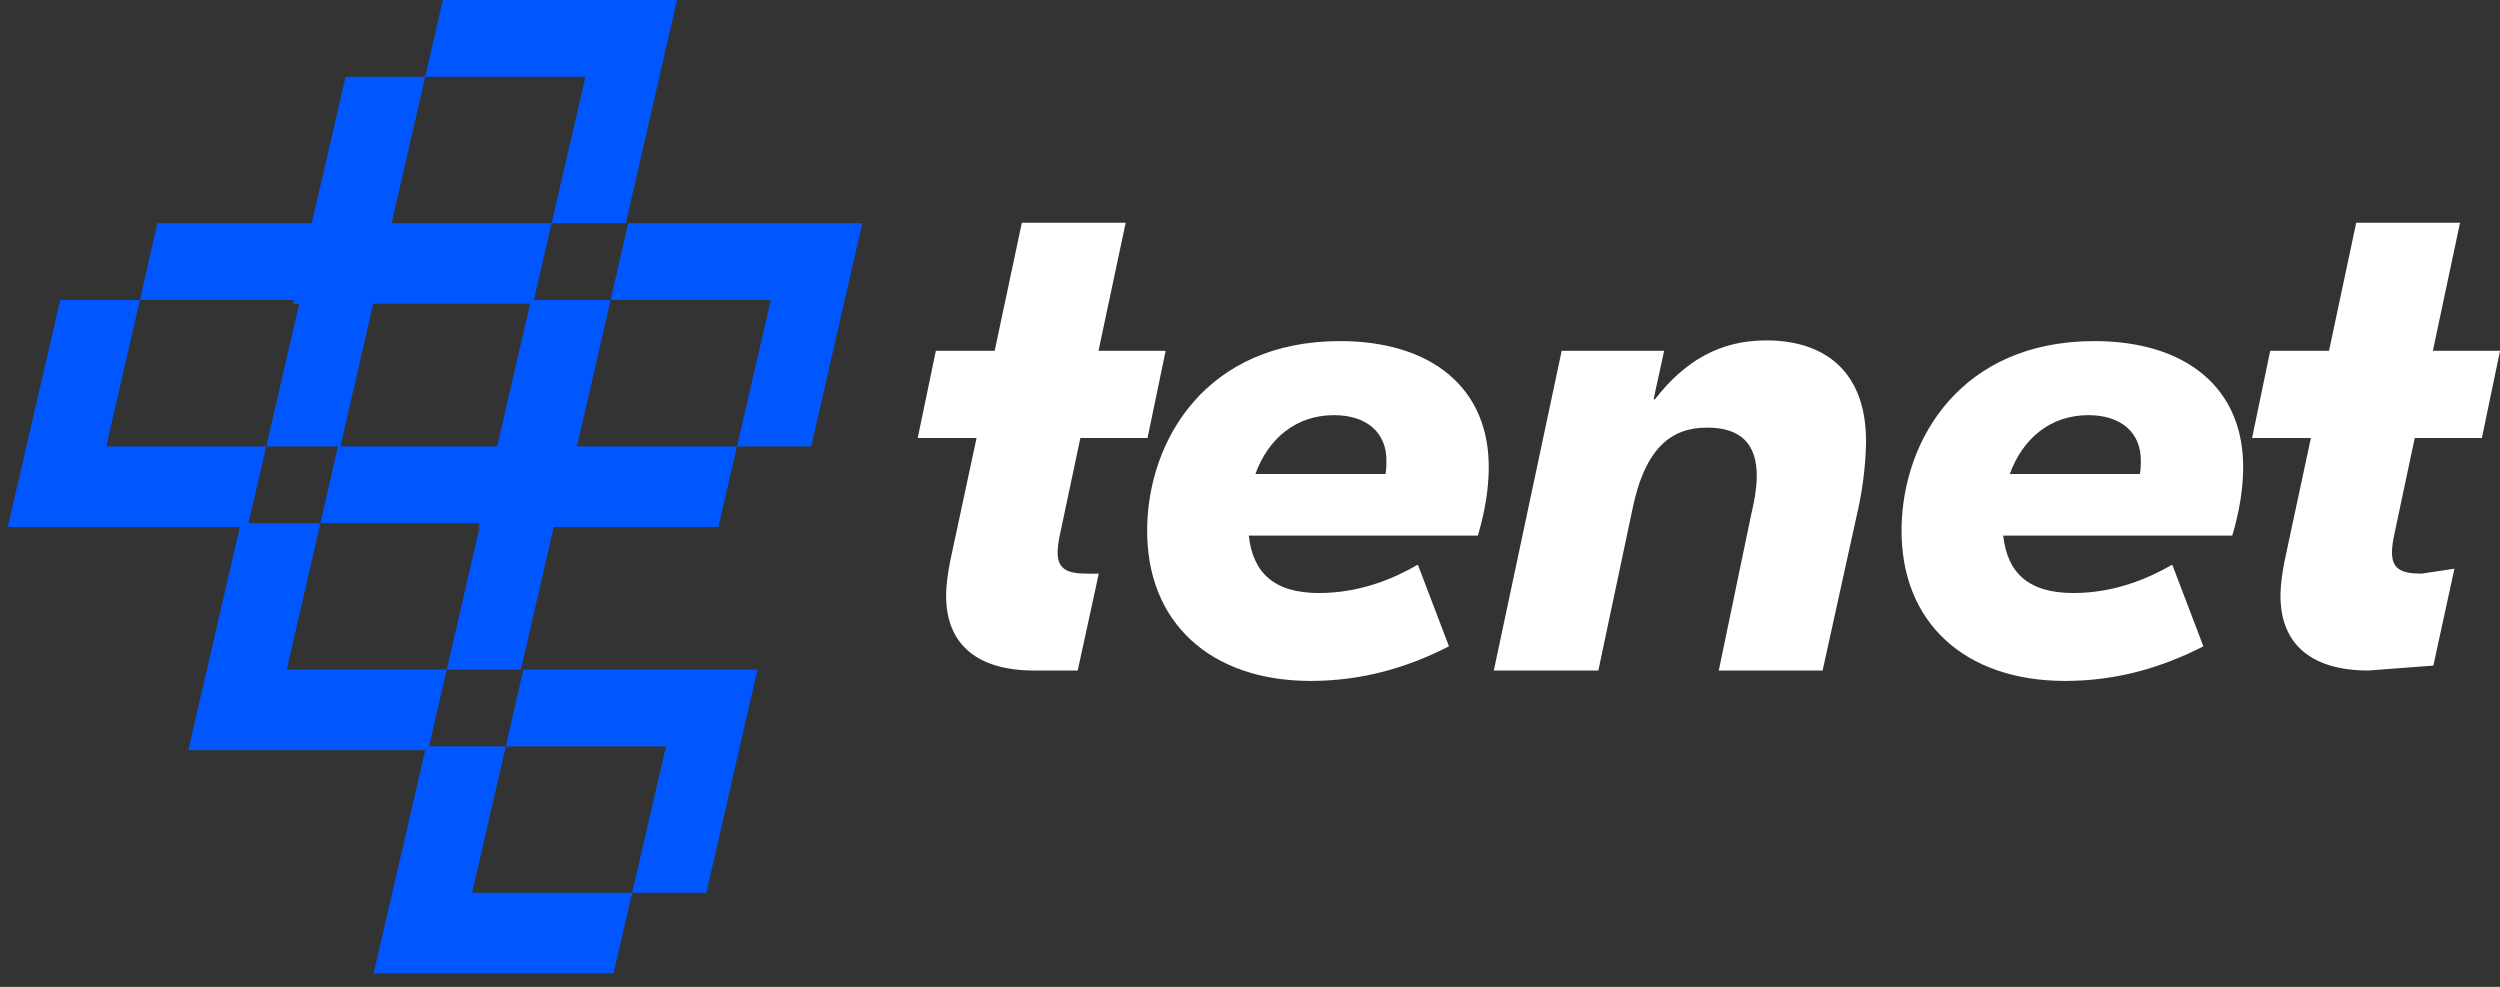
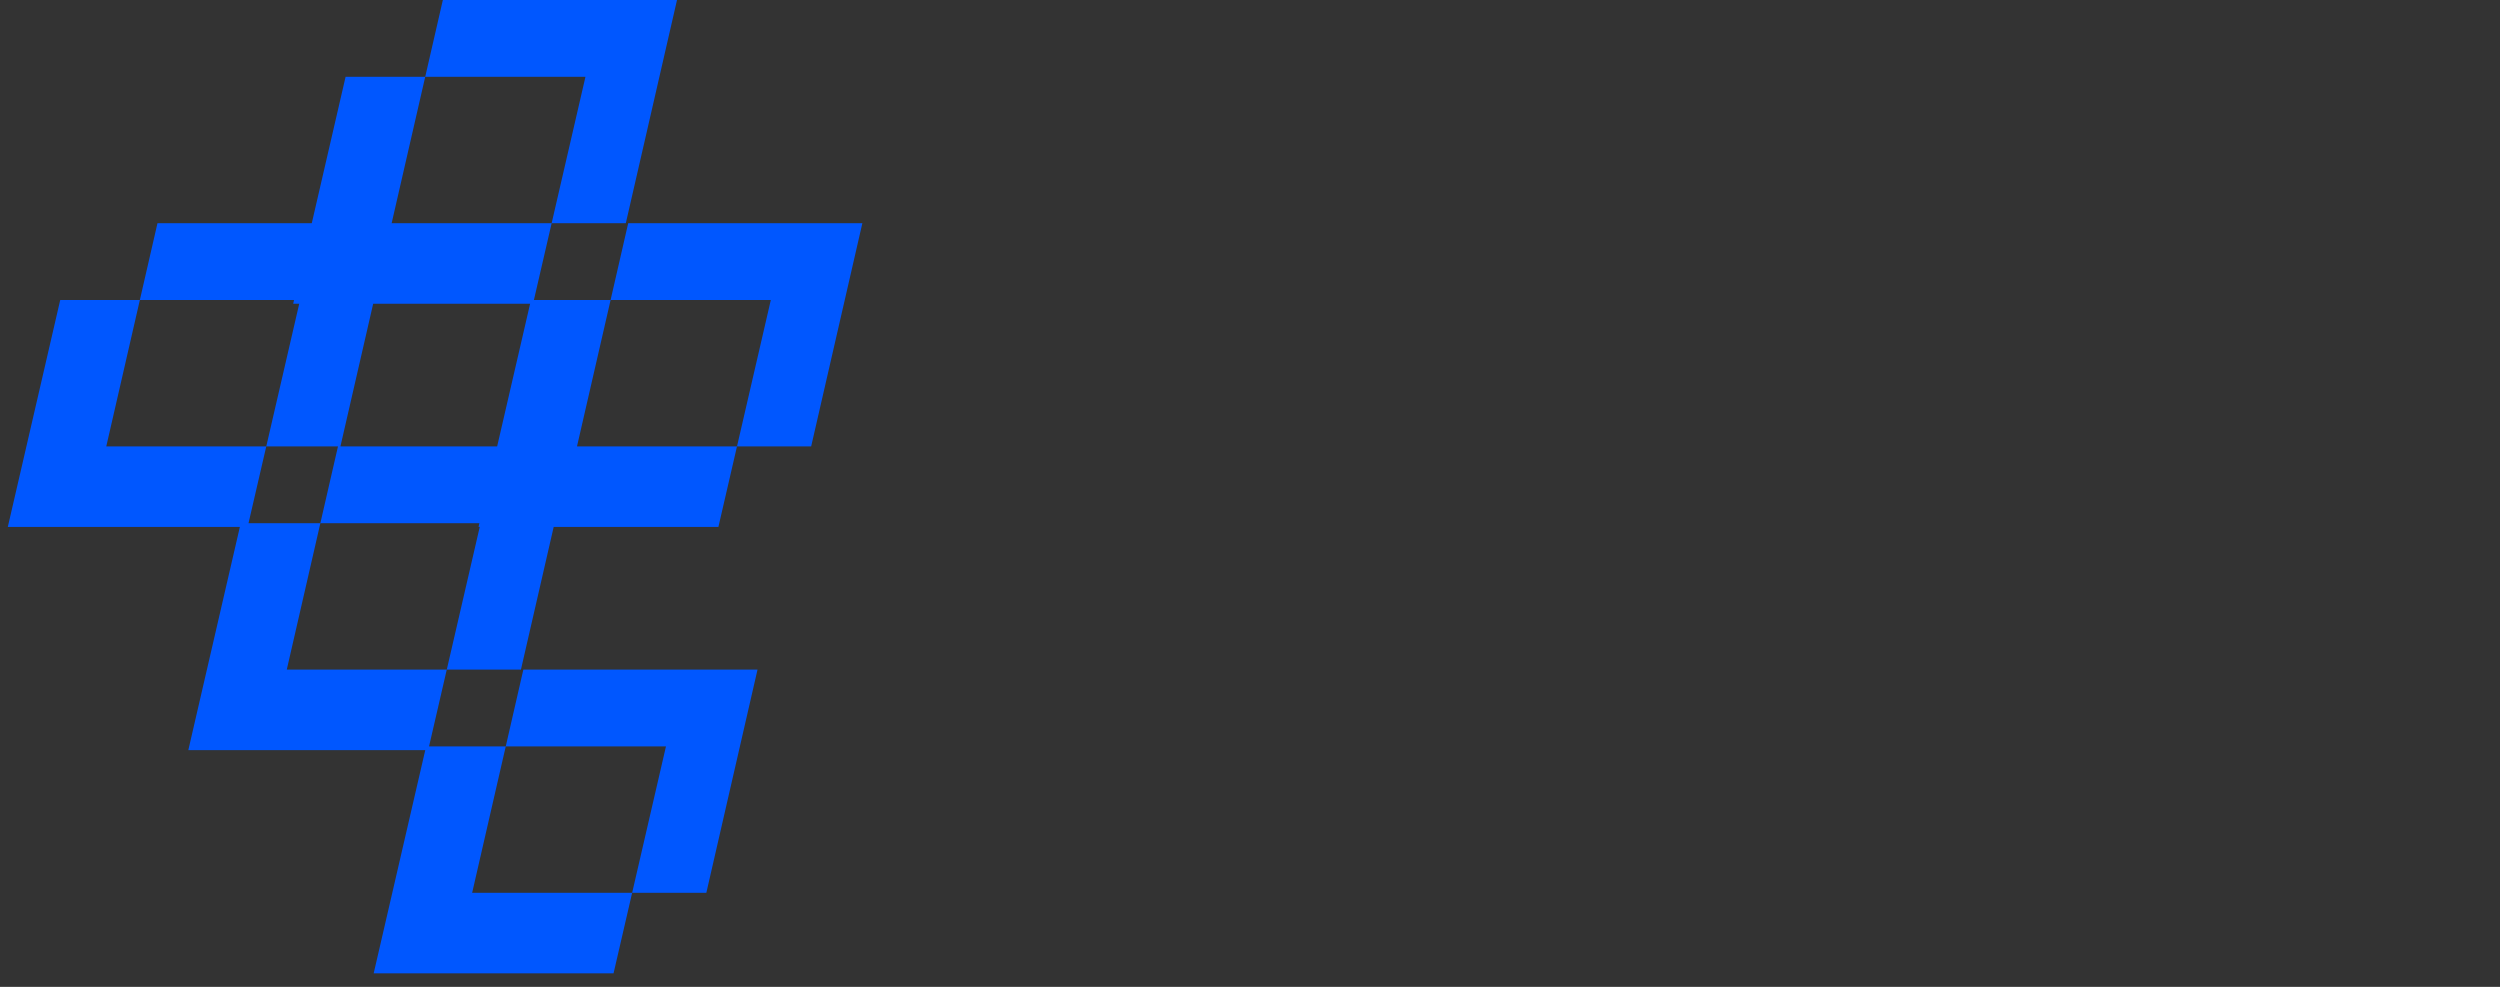
<svg xmlns="http://www.w3.org/2000/svg" width="114" height="45" viewBox="0 0 114 45" fill="none">
  <rect x="0" y="0" width="114" height="45" fill="#333333" stroke="none" />
  <path fill-rule="evenodd" clip-rule="evenodd" d="M30.872 0H20.194L19.39 3.503H15.759L14.217 10.178H7.181L6.377 13.681H2.746L0.356 24.028H10.938L8.587 34.206H19.392L17.04 44.384H27.978L28.826 40.712H32.209L34.543 30.534H23.865L23.062 34.037H19.564L20.373 30.534H23.755L25.248 24.028H32.759L33.607 20.356H36.989L39.324 10.178H28.646L27.843 13.681H24.346L25.155 10.178H28.537L30.872 0ZM27.843 13.681L26.311 20.356H33.607L35.149 13.681H27.843ZM21.876 24.028L20.373 30.534H13.077L14.608 23.859H21.86L21.822 24.028H21.876ZM22.67 20.356H15.412L14.608 23.859H11.332L12.142 20.356H15.524L17.017 13.85H24.173L22.67 20.356ZM23.062 34.037H30.368L28.826 40.712H21.53L23.062 34.037ZM12.142 20.356H4.846L6.377 13.681H13.408L13.369 13.85H13.645L12.142 20.356ZM25.155 10.178H17.859L19.39 3.503H26.697L25.155 10.178Z" fill="#0057FF" />
-   <path fill-rule="evenodd" clip-rule="evenodd" d="M49.265 19.972H52.327L53.154 15.996H50.092L51.331 10.157H46.596L45.358 15.996H42.675L41.848 19.972H44.531L43.328 25.59C43.224 26.126 43.152 26.631 43.144 27.073C43.103 29.44 44.63 30.576 47.155 30.576H49.143L50.104 26.158H49.568C48.589 26.158 48.215 25.905 48.228 25.148C48.232 24.927 48.268 24.675 48.337 24.359L49.265 19.972ZM113.174 19.972H110.112L109.183 24.359C109.115 24.675 109.079 24.927 109.075 25.148C109.062 25.905 109.436 26.158 110.414 26.158L111.922 25.933L110.961 30.351L108.002 30.576C105.476 30.576 103.95 29.44 103.991 27.073C103.999 26.631 104.071 26.126 104.175 25.59L105.377 19.972H102.695L103.521 15.996H106.204L107.443 10.157H112.177L110.939 15.996H114.001L113.174 19.972ZM102.287 21.424C102.272 22.308 102.128 23.286 101.793 24.422H91.345C91.536 26.126 92.499 27.042 94.55 27.042C96.413 27.042 97.971 26.379 99.055 25.748L100.474 29.472C98.626 30.419 96.564 31.05 94.165 31.05C89.62 31.05 86.636 28.399 86.712 24.043C86.782 20.004 89.448 15.554 95.509 15.554C99.644 15.554 102.353 17.668 102.287 21.424ZM91.647 21.613H97.581C97.616 21.424 97.618 21.266 97.622 21.045C97.645 19.72 96.712 18.931 95.229 18.931C93.524 18.931 92.243 19.972 91.647 21.613ZM68.118 30.576H72.884L74.432 23.254C75.02 20.351 76.266 19.499 77.844 19.499C79.296 19.499 80.136 20.162 80.108 21.771C80.099 22.308 79.994 22.876 79.858 23.444L78.376 30.576H83.111L84.757 23.096C84.998 21.96 85.08 20.856 85.09 20.256C85.146 17.069 83.342 15.522 80.533 15.522C78.387 15.522 76.791 16.501 75.467 18.205H75.404L75.885 15.996H71.213L68.118 30.576ZM67.886 21.424C67.871 22.308 67.727 23.286 67.392 24.422H56.944C57.135 26.126 58.098 27.042 60.15 27.042C62.012 27.042 63.57 26.379 64.654 25.748L66.073 29.472C64.225 30.419 62.163 31.05 59.764 31.05C55.219 31.05 52.235 28.399 52.311 24.043C52.381 20.004 55.047 15.554 61.108 15.554C65.243 15.554 67.952 17.668 67.886 21.424ZM57.246 21.613H63.18C63.215 21.424 63.217 21.266 63.221 21.045C63.244 19.72 62.311 18.931 60.828 18.931C59.123 18.931 57.842 19.972 57.246 21.613Z" fill="white" />
</svg>